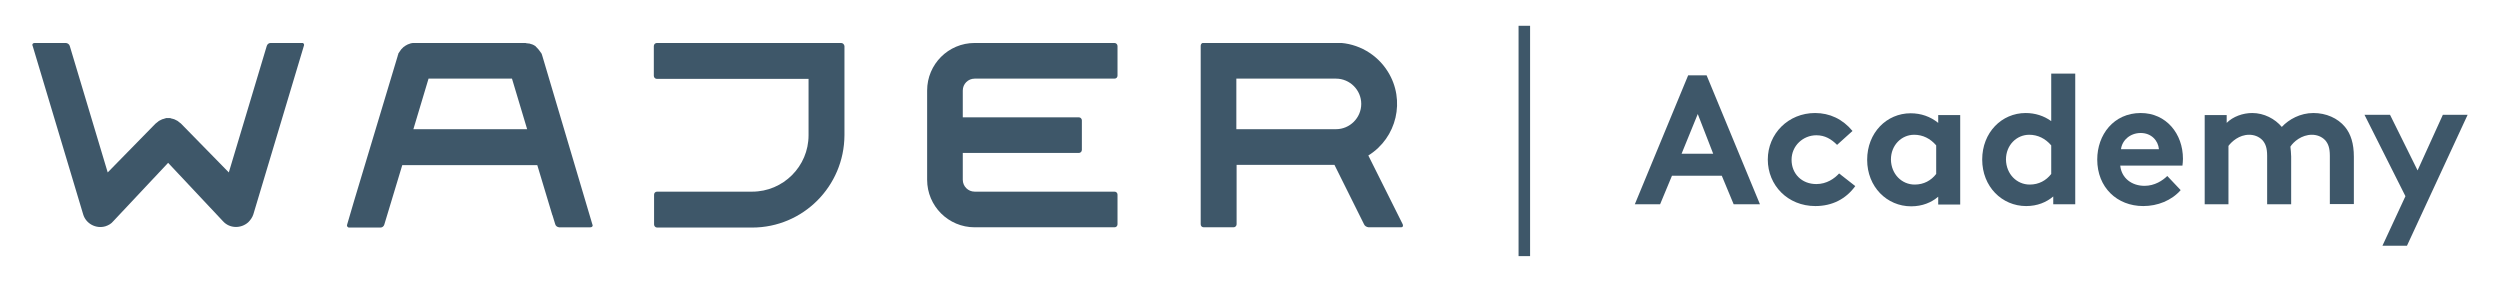
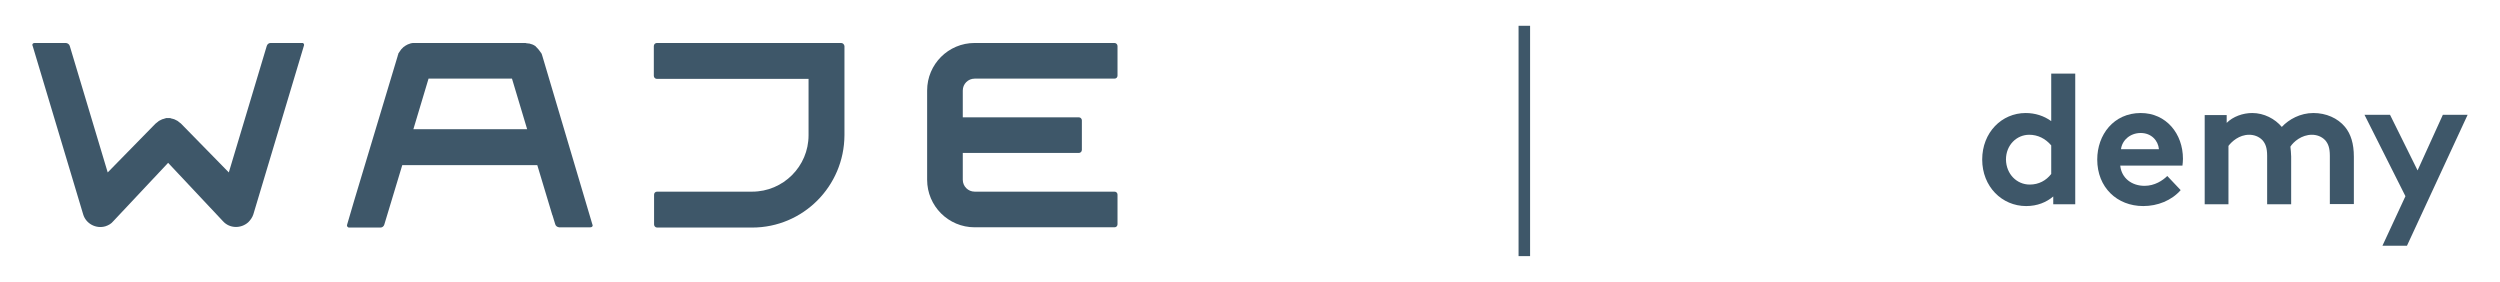
<svg xmlns="http://www.w3.org/2000/svg" xmlns:xlink="http://www.w3.org/1999/xlink" version="1.1" id="Layer_1" x="0px" y="0px" viewBox="0 0 988.8 111.5" style="enable-background:new 0 0 988.8 111.5;" xml:space="preserve">
  <style type="text/css">
	.st0{clip-path:url(#SVGID_00000023247934867175160690000008220182356743478693_);}
	.st1{fill:#3E5769;}
	.st2{enable-background:new    ;}
	.st3{fill:none;stroke:#3E5769;stroke-width:4.557;}
</style>
  <g>
    <g id="Wajer_logo" transform="translate(0 1.5)">
      <g>
        <defs>
          <rect id="SVGID_1_" x="12.8" y="15.5" width="542.1" height="72.9" />
        </defs>
        <clipPath id="SVGID_00000042000836823449252270000004464973062330035627_">
          <use xlink:href="#SVGID_1_" style="overflow:visible;" />
        </clipPath>
        <g id="Group_4" style="clip-path:url(#SVGID_00000042000836823449252270000004464973062330035627_);">
          <path id="Path_1" class="st1" d="M332.7,15.5h-72.9c-0.6,0-1.2,0.5-1.2,1.2v11.8c0,0.6,0.5,1.2,1.2,1.2l60,0V52      c0,12.3-10,22.3-22.3,22.3h-37.6c-0.7,0-1.2,0.5-1.2,1.2v11.8c0,0.6,0.5,1.2,1.2,1.2c0,0,0,0,0,0h37.6      c20.1,0,36.4-16.3,36.5-36.5V16.7C333.9,16.1,333.4,15.5,332.7,15.5C332.7,15.5,332.7,15.5,332.7,15.5L332.7,15.5" />
          <path id="Path_2" class="st1" d="M440.8,15.5h-55.3c-10.4,0-18.8,8.4-18.8,18.8v35.3c0,10.4,8.4,18.8,18.8,18.8h55.3      c0.7,0,1.2-0.5,1.2-1.2V75.5c0-0.7-0.5-1.2-1.2-1.2h-55.3c-2.6,0-4.7-2.1-4.7-4.7V59h45.9c0.6,0,1.2-0.5,1.2-1.2V46.1      c0-0.6-0.5-1.2-1.2-1.2h-45.9V34.3c0-2.6,2.1-4.7,4.7-4.7c0,0,0,0,0,0h55.3c0.7,0,1.2-0.5,1.2-1.2V16.7      C442,16.1,441.5,15.5,440.8,15.5" />
          <path id="Path_3" class="st1" d="M119.4,15.5H107c-0.7,0-1.3,0.5-1.5,1.2l-15,50L71.6,47.4h0c-0.1-0.1-0.2-0.2-0.4-0.3L71.1,47      c-0.1-0.1-0.3-0.2-0.4-0.3l-0.1-0.1c-0.1-0.1-0.3-0.2-0.4-0.3l-0.2-0.1c-0.1-0.1-0.3-0.1-0.4-0.2l-0.2-0.1l-0.4-0.2l-0.3-0.1      c-0.1,0-0.3-0.1-0.4-0.1l-0.3-0.1c-0.1,0-0.3,0-0.4-0.1l-0.3-0.1c-0.2,0-0.4,0-0.6,0h-0.3c-0.2,0-0.4,0-0.6,0      c-0.1,0-0.2,0-0.3,0.1c-0.1,0-0.3,0-0.4,0.1l-0.3,0.1c-0.1,0-0.3,0.1-0.4,0.1l-0.3,0.1l-0.4,0.2c-0.1,0-0.1,0.1-0.2,0.1      c-0.1,0.1-0.3,0.1-0.4,0.2l-0.2,0.1c-0.1,0.1-0.3,0.2-0.4,0.3l-0.1,0.1l-0.4,0.3l-0.1,0.1c-0.1,0.1-0.3,0.2-0.4,0.3l0,0      L42.6,66.7l-15-50c-0.2-0.7-0.8-1.1-1.5-1.2H13.7c-0.5,0-0.9,0.3-0.9,0.7c0,0.2,0,0.3,0.1,0.4l20,66.7c1.1,3.7,5.1,5.8,8.8,4.7      c1.2-0.4,2.3-1,3.1-2l21.7-23.1l21.7,23.1c2.6,2.9,7.1,3,10,0.4c0.9-0.9,1.6-1.9,2-3.1l20-66.7c0.2-0.4,0-0.9-0.4-1.1      C119.7,15.5,119.5,15.5,119.4,15.5" />
          <path id="Path_4" class="st1" d="M214.5,20.6L214.5,20.6c-0.1-0.2-0.1-0.4-0.2-0.6v-0.1c-0.1-0.2-0.2-0.4-0.3-0.5      c0,0,0-0.1-0.1-0.1l-0.2-0.3c-0.4-0.6-0.9-1.2-1.4-1.7l-0.1-0.1c-0.1-0.1-0.2-0.1-0.2-0.2s-0.2-0.2-0.3-0.3h0      c-0.7-0.5-1.5-0.8-2.4-1h-0.1c-0.1,0-0.2,0-0.3,0c-0.2,0-0.3-0.1-0.5-0.1h-0.2c-0.2-0.1-0.4-0.1-0.6-0.1h-43.5      c-0.2,0-0.4,0-0.7,0h-0.1c-0.2,0-0.4,0.1-0.6,0.1h-0.1c-0.1,0-0.2,0.1-0.3,0.1c-0.7,0.2-1.4,0.5-2,0.9l-0.1,0.1      c-0.1,0.1-0.2,0.1-0.3,0.2c-0.1,0.1-0.2,0.1-0.3,0.2l-0.1,0.1c-0.6,0.5-1.1,1.1-1.5,1.8c-0.1,0.1-0.1,0.2-0.2,0.3      c0,0.1,0,0.1-0.1,0.1c-0.1,0.2-0.2,0.3-0.2,0.5c0,0,0,0,0,0.1c-0.1,0.2-0.2,0.4-0.2,0.6l-17.3,57.5l-2.7,9.2      c-0.2,0.4,0,0.9,0.4,1.1c0.1,0.1,0.3,0.1,0.4,0.1h12.4c0.7,0,1.3-0.5,1.5-1.2l7.1-23.5h53.4l5.9,19.6c0,0.1,0,0.1,0.1,0.2      l1.1,3.6c0.2,0.7,0.8,1.1,1.5,1.2h12.4c0.5,0,0.9-0.3,0.9-0.7c0-0.1,0-0.3-0.1-0.4L214.5,20.6z M163.5,49.6l6-20h33l6,20      L163.5,49.6z" />
-           <path id="Path_5" class="st1" d="M554.8,87.2l-13.6-27.2c11.3-7,14.8-21.9,7.7-33.2c-4.3-6.9-11.8-11.2-19.9-11.4h-52.9      c-0.7,0-1.2,0.5-1.2,1.2c0,0,0,0,0,0v70.6c0,0.7,0.5,1.2,1.2,1.2h11.8c0.6,0,1.2-0.5,1.2-1.2c0,0,0,0,0,0V63.7h38.7l11.7,23.5      c0.3,0.7,1,1.1,1.8,1.2h12.9C554.8,88.4,555.1,87.9,554.8,87.2 M489,29.6h39.4c5.5,0,10,4.5,10,10c0,5.5-4.5,10-10,10H489      L489,29.6z" />
        </g>
      </g>
    </g>
    <g class="st2">
-       <path class="st1" d="M646.6,80.8l21.1-51h7.3l21.1,51h-10.4l-4.7-11.3h-19.7l-4.7,11.3H646.6z M665.1,60.8h12.5l-6.1-15.7    L665.1,60.8z" />
-       <path class="st1" d="M733.8,73.6c-3.7,5.1-9.1,7.9-15.8,7.9c-10.9,0-18.8-8.2-18.8-18.4s8.1-18.4,18.7-18.4    c5.8,0,10.9,2.4,14.8,7.1l-6.1,5.5c-2.3-2.3-4.8-3.8-8.2-3.8c-5.2,0-9.8,4.1-9.8,9.7c0,5.5,4,9.6,9.8,9.6c4.1,0,7.2-2.2,9-4.2    L733.8,73.6z" />
-       <path class="st1" d="M775.3,45.5v35.4h-8.7v-3.1c-2.7,2.3-6.3,3.8-10.7,3.8c-9.6,0-17.4-7.7-17.4-18.4c0-10.7,7.7-18.4,17.2-18.4    c4.1,0,7.8,1.3,10.9,3.8v-3.1H775.3z M757.3,73c3.6,0,6.5-1.6,8.5-4.2V57.5c-2.3-2.7-5.3-4.2-8.7-4.2c-5,0-9.2,4.1-9.2,9.8    C748,68.9,752.2,73,757.3,73z" />
      <path class="st1" d="M820.8,80.8h-8.7v-3.1c-2.7,2.3-6.3,3.8-10.7,3.8c-9.6,0-17.4-7.7-17.4-18.4c0-10.7,7.7-18.4,17.2-18.4    c3.7,0,7.2,1.1,10.1,3.2V29.1h9.5V80.8z M802.8,73c3.6,0,6.5-1.6,8.5-4.2V57.5c-2.3-2.7-5.3-4.2-8.7-4.2c-5,0-9.2,4.1-9.2,9.8    C793.5,68.9,797.7,73,802.8,73z" />
      <path class="st1" d="M862.5,75.2c-3.6,4.1-9.1,6.3-14.8,6.3c-10.4,0-18.2-7.4-18.2-18.4c0-9.8,6.5-18.4,17.2-18.4    c10.1,0,16.7,8.2,16.7,18.1c0,0.9-0.1,1.9-0.2,2.7h-24.6c0.5,5,4.6,8,9.6,8c4,0,7.2-2.1,9-3.9L862.5,75.2z M853.9,59    c-0.3-3.4-3-6.4-7.2-6.4c-4.3,0-7.4,3-7.8,6.4H853.9z" />
      <path class="st1" d="M872,80.8V45.5h8.7v3.1c2.5-2.5,6.4-3.9,10.1-3.9c4.7,0,9,2.3,11.7,5.5c2.8-3,7.3-5.5,12.5-5.5    c5,0,9.6,2,12.5,5.5c2.3,2.8,3.5,6.6,3.5,11.8v18.7h-9.5V61.6c0-3.2-0.7-4.8-1.8-6.1c-1.5-1.6-3.5-2.2-5.3-2.2    c-4.1,0-7.3,2.8-8.5,4.7c0.1,1.2,0.3,2.5,0.3,3.9v18.9h-9.5V61.6c0-3.2-0.7-4.8-1.8-6.1c-1.5-1.6-3.5-2.2-5.3-2.2    c-4,0-6.9,2.7-8.2,4.4v23.1H872z" />
      <path class="st1" d="M942.3,97.2l9.1-19.6l-16.2-32.2h10.1l10.9,22l10-22h9.8l-24,51.8H942.3z" />
    </g>
    <line id="Line_1" class="st3" x1="602.9" y1="10.2" x2="602.9" y2="101.3" />
  </g>
</svg>